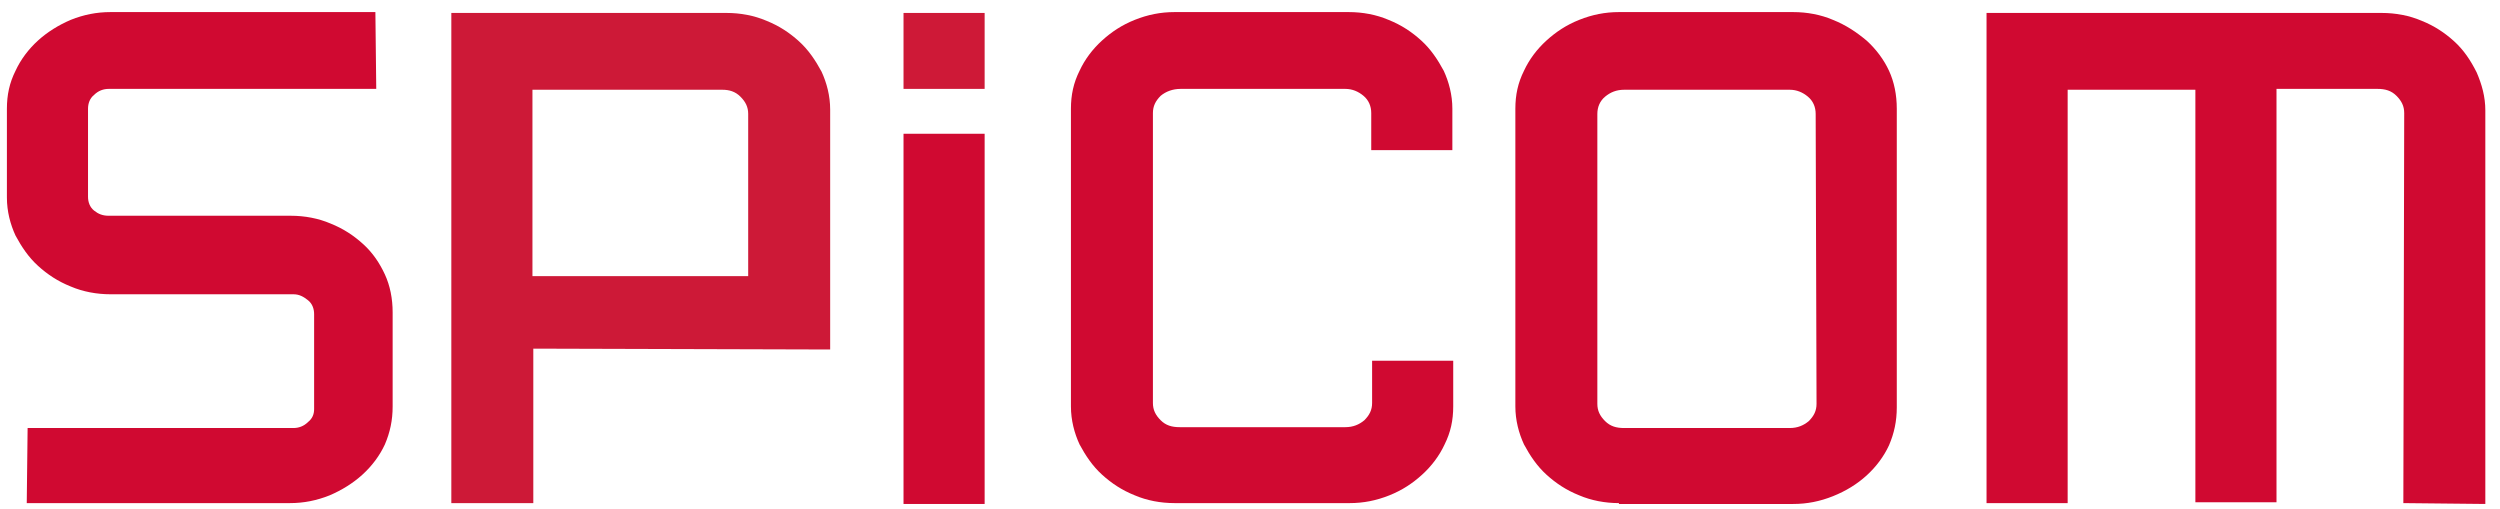
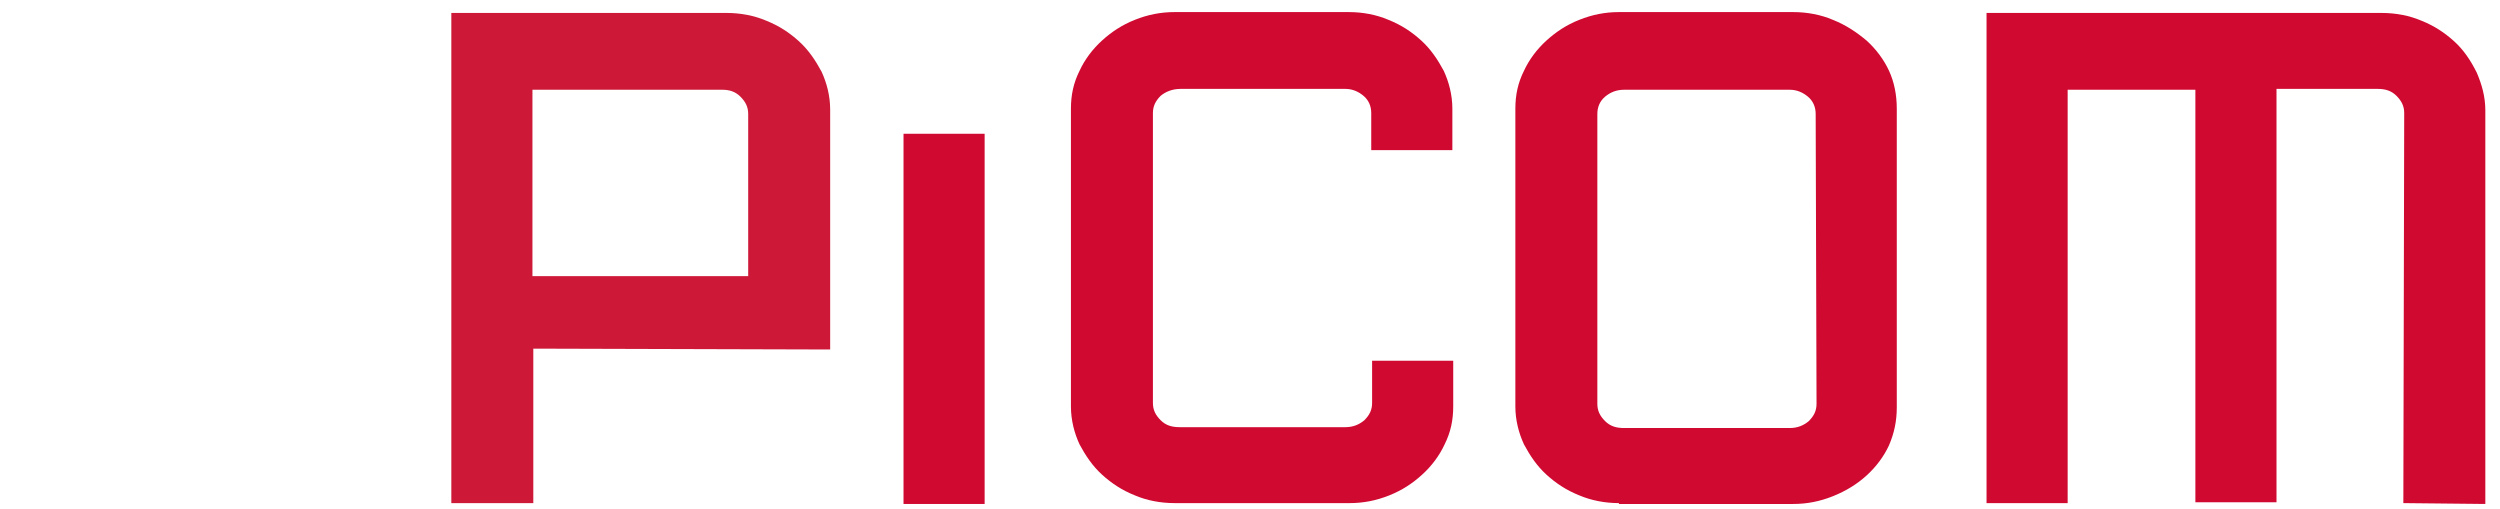
<svg xmlns="http://www.w3.org/2000/svg" id="Layer_1" x="0px" y="0px" viewBox="0 0 289.7 59" style="enable-background:new 0 0 289.7 59;" xml:space="preserve">
  <style type="text/css">	.st0{fill:#D00931;}	.st1{fill:#CD1937;}	.st2{fill:#CE1937;}</style>
  <g>
-     <path class="st0" d="M3.1,58.3l0.1-8.7H34c0.6,0,1.2-0.2,1.7-0.7c0.5-0.4,0.7-0.9,0.7-1.5v-11c0-0.6-0.2-1.2-0.7-1.6  c-0.5-0.4-1-0.7-1.7-0.7H12.8c-1.6,0-3.2-0.3-4.6-0.9c-1.5-0.6-2.7-1.4-3.8-2.4s-1.9-2.2-2.6-3.5c-0.6-1.3-1-2.8-1-4.4V12.6  c0-1.6,0.3-3,1-4.4c0.6-1.3,1.5-2.5,2.6-3.5s2.4-1.8,3.8-2.4c1.5-0.6,3-0.9,4.6-0.9h30.7l0.1,8.9h-31c-0.6,0-1.2,0.2-1.7,0.7  c-0.5,0.4-0.7,1-0.7,1.6v10.2c0,0.6,0.2,1.2,0.7,1.6s1,0.6,1.7,0.6h21.1c1.6,0,3.2,0.3,4.6,0.9c1.5,0.6,2.7,1.4,3.8,2.4  s1.9,2.2,2.5,3.5s0.9,2.8,0.9,4.4v10.9c0,1.6-0.3,3-0.9,4.4C44,52.8,43.1,54,42,55s-2.4,1.8-3.8,2.4c-1.5,0.6-3,0.9-4.6,0.9  C33.6,58.3,3.1,58.3,3.1,58.3z" />
    <path class="st1" d="M61.7,58.3h-9.4V1.5h31.9c1.6,0,3.2,0.3,4.6,0.9c1.5,0.6,2.7,1.4,3.8,2.4c1.1,1,1.9,2.2,2.6,3.5  c0.6,1.3,1,2.8,1,4.4v27.8l-34.4-0.1v17.9C61.8,58.3,61.7,58.3,61.7,58.3z M86.7,13.2c0-0.8-0.3-1.4-0.9-2s-1.3-0.8-2.1-0.8h-22V32  h25V13.2z" />
    <path class="st0" d="M104.7,15.5h9.4v42.9h-9.4V15.5z" />
    <path class="st0" d="M136.1,58.3c-1.6,0-3.2-0.3-4.6-0.9c-1.5-0.6-2.7-1.4-3.8-2.4c-1.1-1-1.9-2.2-2.6-3.5c-0.6-1.3-1-2.8-1-4.4  V12.6c0-1.6,0.3-3,1-4.4c0.6-1.3,1.5-2.5,2.6-3.5c1.1-1,2.3-1.8,3.8-2.4s3-0.9,4.6-0.9h20.2c1.6,0,3.2,0.3,4.6,0.9  c1.5,0.6,2.7,1.4,3.8,2.4s1.9,2.2,2.6,3.5c0.6,1.3,1,2.8,1,4.4v4.8h-9.4v-4.3c0-0.8-0.3-1.5-0.9-2s-1.3-0.8-2.1-0.8h-19.1  c-0.9,0-1.7,0.3-2.3,0.8c-0.6,0.6-0.9,1.2-0.9,2v33.6c0,0.8,0.3,1.4,0.9,2c0.6,0.6,1.3,0.8,2.2,0.8h19.2c0.9,0,1.6-0.3,2.2-0.8  c0.6-0.6,0.9-1.2,0.9-2v-4.9h9.4v5.3c0,1.6-0.3,3-1,4.4c-0.6,1.3-1.5,2.5-2.6,3.5s-2.3,1.8-3.8,2.4c-1.5,0.6-3,0.9-4.6,0.9  C156.4,58.3,136.1,58.3,136.1,58.3z" />
    <path class="st0" d="M187.6,58.3c-1.6,0-3.2-0.3-4.6-0.9c-1.5-0.6-2.7-1.4-3.8-2.4s-1.9-2.2-2.6-3.5c-0.6-1.3-1-2.8-1-4.4V12.6  c0-1.6,0.3-3,1-4.4c0.6-1.3,1.5-2.5,2.6-3.5s2.3-1.8,3.8-2.4s3-0.9,4.6-0.9h20.2c1.6,0,3.2,0.3,4.6,0.9c1.5,0.6,2.7,1.4,3.9,2.4  c1.1,1,2,2.2,2.6,3.5s0.9,2.8,0.9,4.4v34.6c0,1.6-0.3,3-0.9,4.4c-0.6,1.3-1.5,2.5-2.6,3.5s-2.4,1.8-3.9,2.4c-1.5,0.6-3,0.9-4.6,0.9  h-20.2V58.3z M210.4,13.2c0-0.8-0.3-1.5-0.9-2s-1.3-0.8-2.1-0.8h-19.2c-0.9,0-1.6,0.3-2.2,0.8c-0.6,0.5-0.9,1.2-0.9,2v33.6  c0,0.8,0.3,1.4,0.9,2c0.6,0.6,1.3,0.8,2.2,0.8h19.2c0.9,0,1.6-0.3,2.2-0.8c0.6-0.6,0.9-1.2,0.9-2L210.4,13.2L210.4,13.2z" />
    <path class="st0" d="M278.5,58.3l0.1-45.2c0-0.8-0.3-1.4-0.9-2s-1.3-0.8-2.2-0.8h-11.7v47.9h-9.4V10.4h-14.8v47.9h-9.4V1.5H276  c1.6,0,3.2,0.3,4.6,0.9c1.5,0.6,2.7,1.4,3.8,2.4c1.1,1,1.9,2.2,2.6,3.6c0.6,1.4,1,2.8,1,4.4v45.6L278.5,58.3L278.5,58.3z" />
-     <path class="st2" d="M104.7,1.5h9.4v8.8h-9.4V1.5z" />
  </g>
</svg>